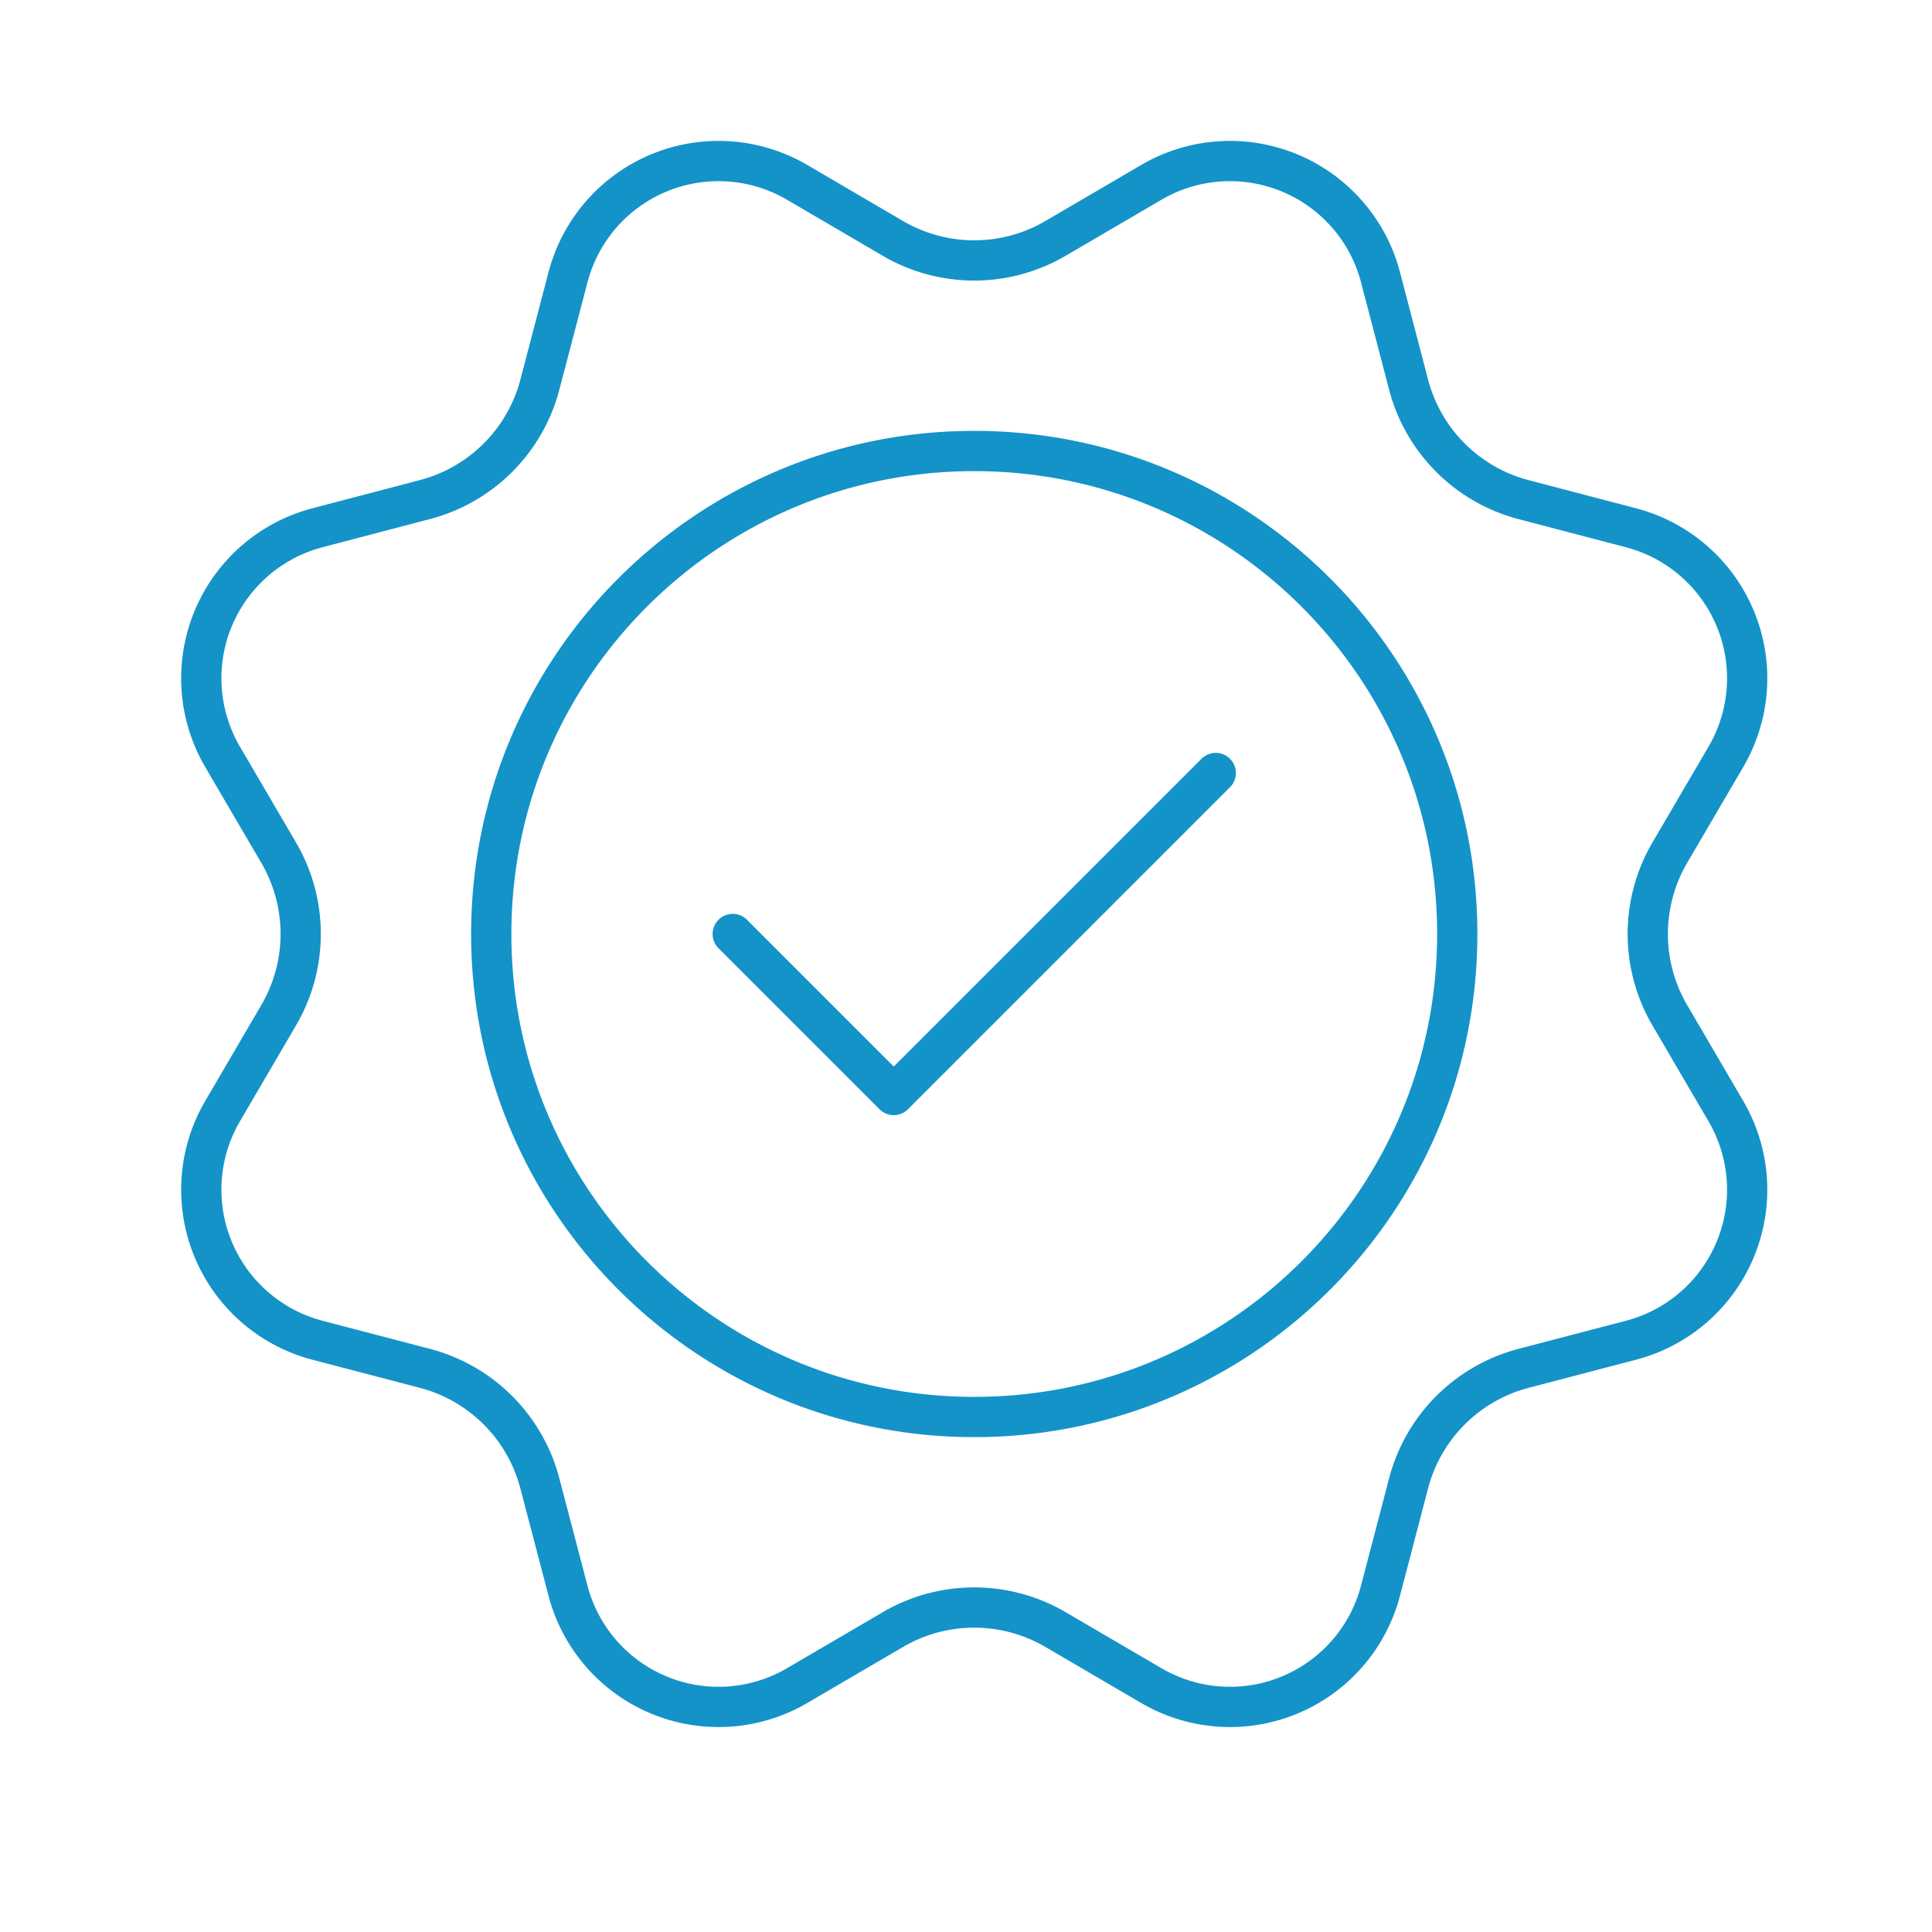
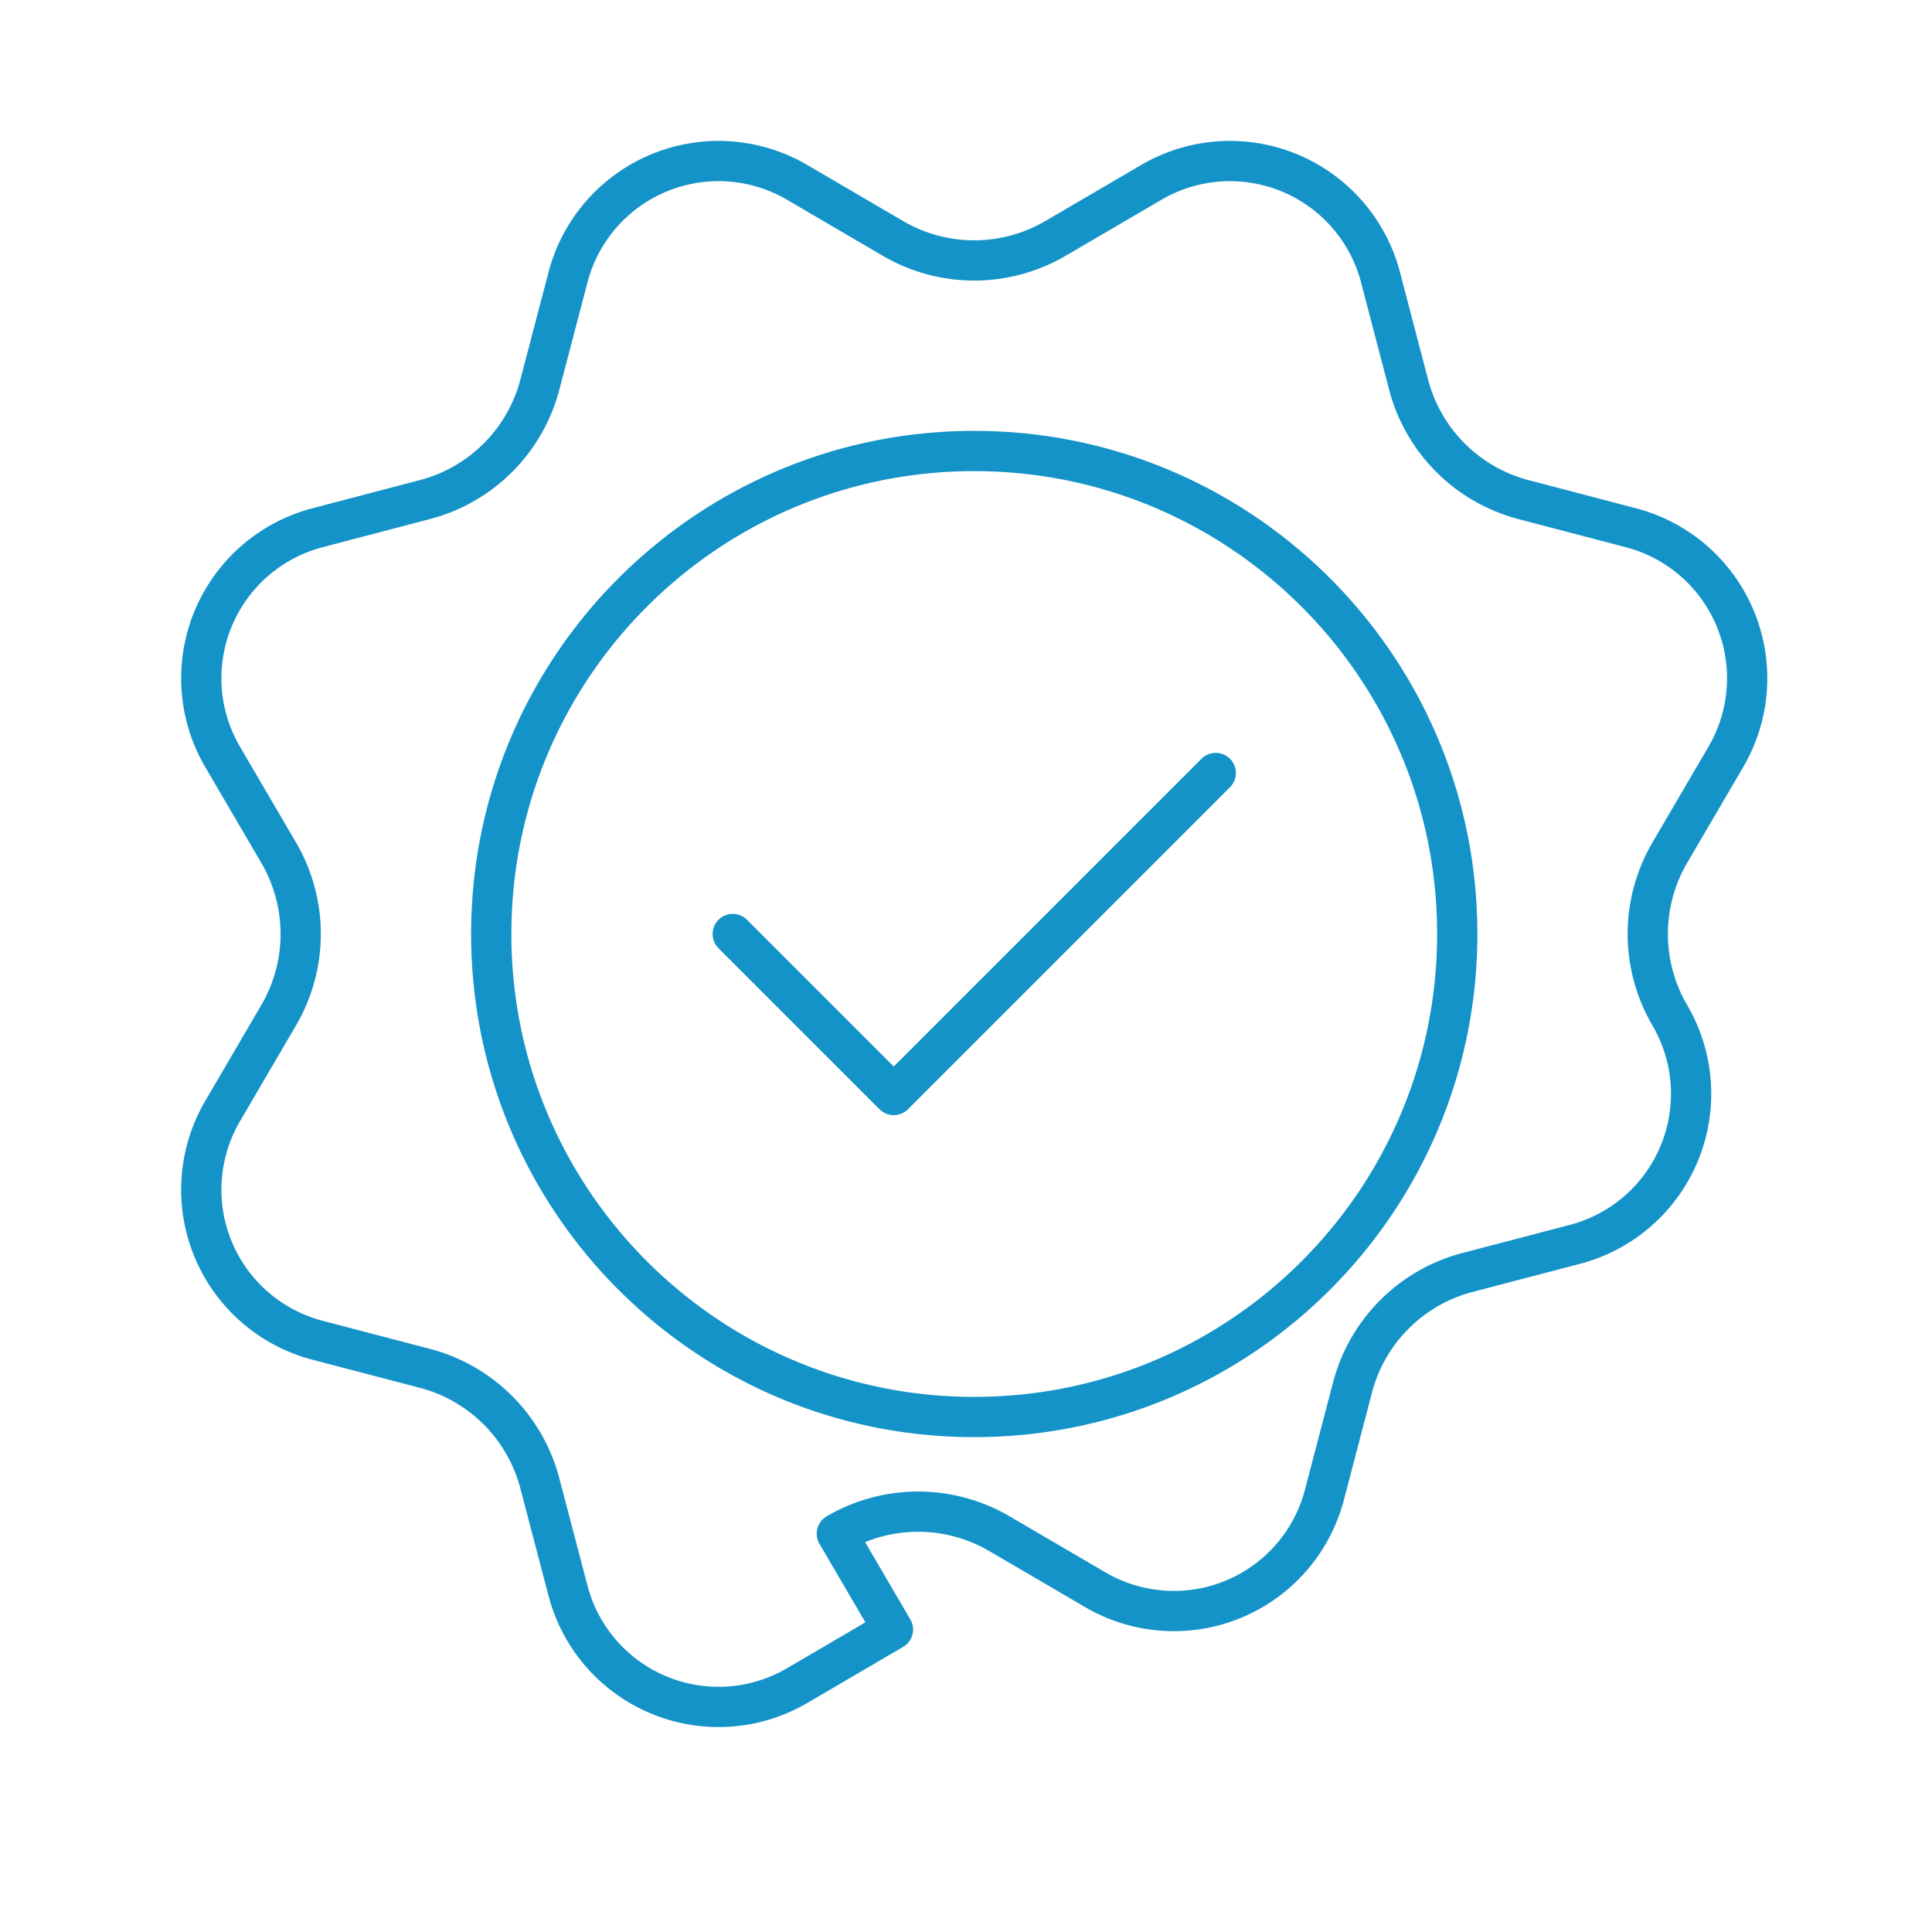
<svg xmlns="http://www.w3.org/2000/svg" width="48" height="48" viewBox="0 0 48 48">
-   <path fill="none" fill-rule="evenodd" stroke="#1493C8" stroke-linecap="round" stroke-linejoin="round" d="M22.185 40.486l-2.381 1.393a3.866 3.866 0 0 1-5.692-2.358l-.7-2.668a4 4 0 0 0-2.856-2.857l-2.668-.698a3.866 3.866 0 0 1-2.358-5.692l1.393-2.382a4 4 0 0 0 0-4.04l-1.393-2.38a3.866 3.866 0 0 1 2.358-5.692l2.668-.7a4 4 0 0 0 2.857-2.856l.699-2.668a3.866 3.866 0 0 1 5.692-2.358l2.38 1.393a4 4 0 0 0 4.04 0l2.382-1.393a3.866 3.866 0 0 1 5.692 2.358l.698 2.668a4 4 0 0 0 2.857 2.857l2.668.699a3.866 3.866 0 0 1 2.358 5.692l-1.393 2.38a4 4 0 0 0 0 4.04l1.393 2.382a3.866 3.866 0 0 1-2.358 5.692l-2.668.698a4 4 0 0 0-2.857 2.857l-.698 2.668a3.866 3.866 0 0 1-5.692 2.358l-2.382-1.393a4 4 0 0 0-4.04 0zm2.02-5.281c6.627 0 12-5.373 12-12 0-6.628-5.373-12-12-12-6.628 0-12 5.372-12 12 0 6.627 5.372 12 12 12zm-6-12l4 4 8-8" />
+   <path fill="none" fill-rule="evenodd" stroke="#1493C8" stroke-linecap="round" stroke-linejoin="round" d="M22.185 40.486l-2.381 1.393a3.866 3.866 0 0 1-5.692-2.358l-.7-2.668a4 4 0 0 0-2.856-2.857l-2.668-.698a3.866 3.866 0 0 1-2.358-5.692l1.393-2.382a4 4 0 0 0 0-4.04l-1.393-2.38a3.866 3.866 0 0 1 2.358-5.692l2.668-.7a4 4 0 0 0 2.857-2.856l.699-2.668a3.866 3.866 0 0 1 5.692-2.358l2.38 1.393a4 4 0 0 0 4.04 0l2.382-1.393a3.866 3.866 0 0 1 5.692 2.358l.698 2.668a4 4 0 0 0 2.857 2.857l2.668.699a3.866 3.866 0 0 1 2.358 5.692l-1.393 2.38a4 4 0 0 0 0 4.04a3.866 3.866 0 0 1-2.358 5.692l-2.668.698a4 4 0 0 0-2.857 2.857l-.698 2.668a3.866 3.866 0 0 1-5.692 2.358l-2.382-1.393a4 4 0 0 0-4.04 0zm2.02-5.281c6.627 0 12-5.373 12-12 0-6.628-5.373-12-12-12-6.628 0-12 5.372-12 12 0 6.627 5.372 12 12 12zm-6-12l4 4 8-8" />
</svg>